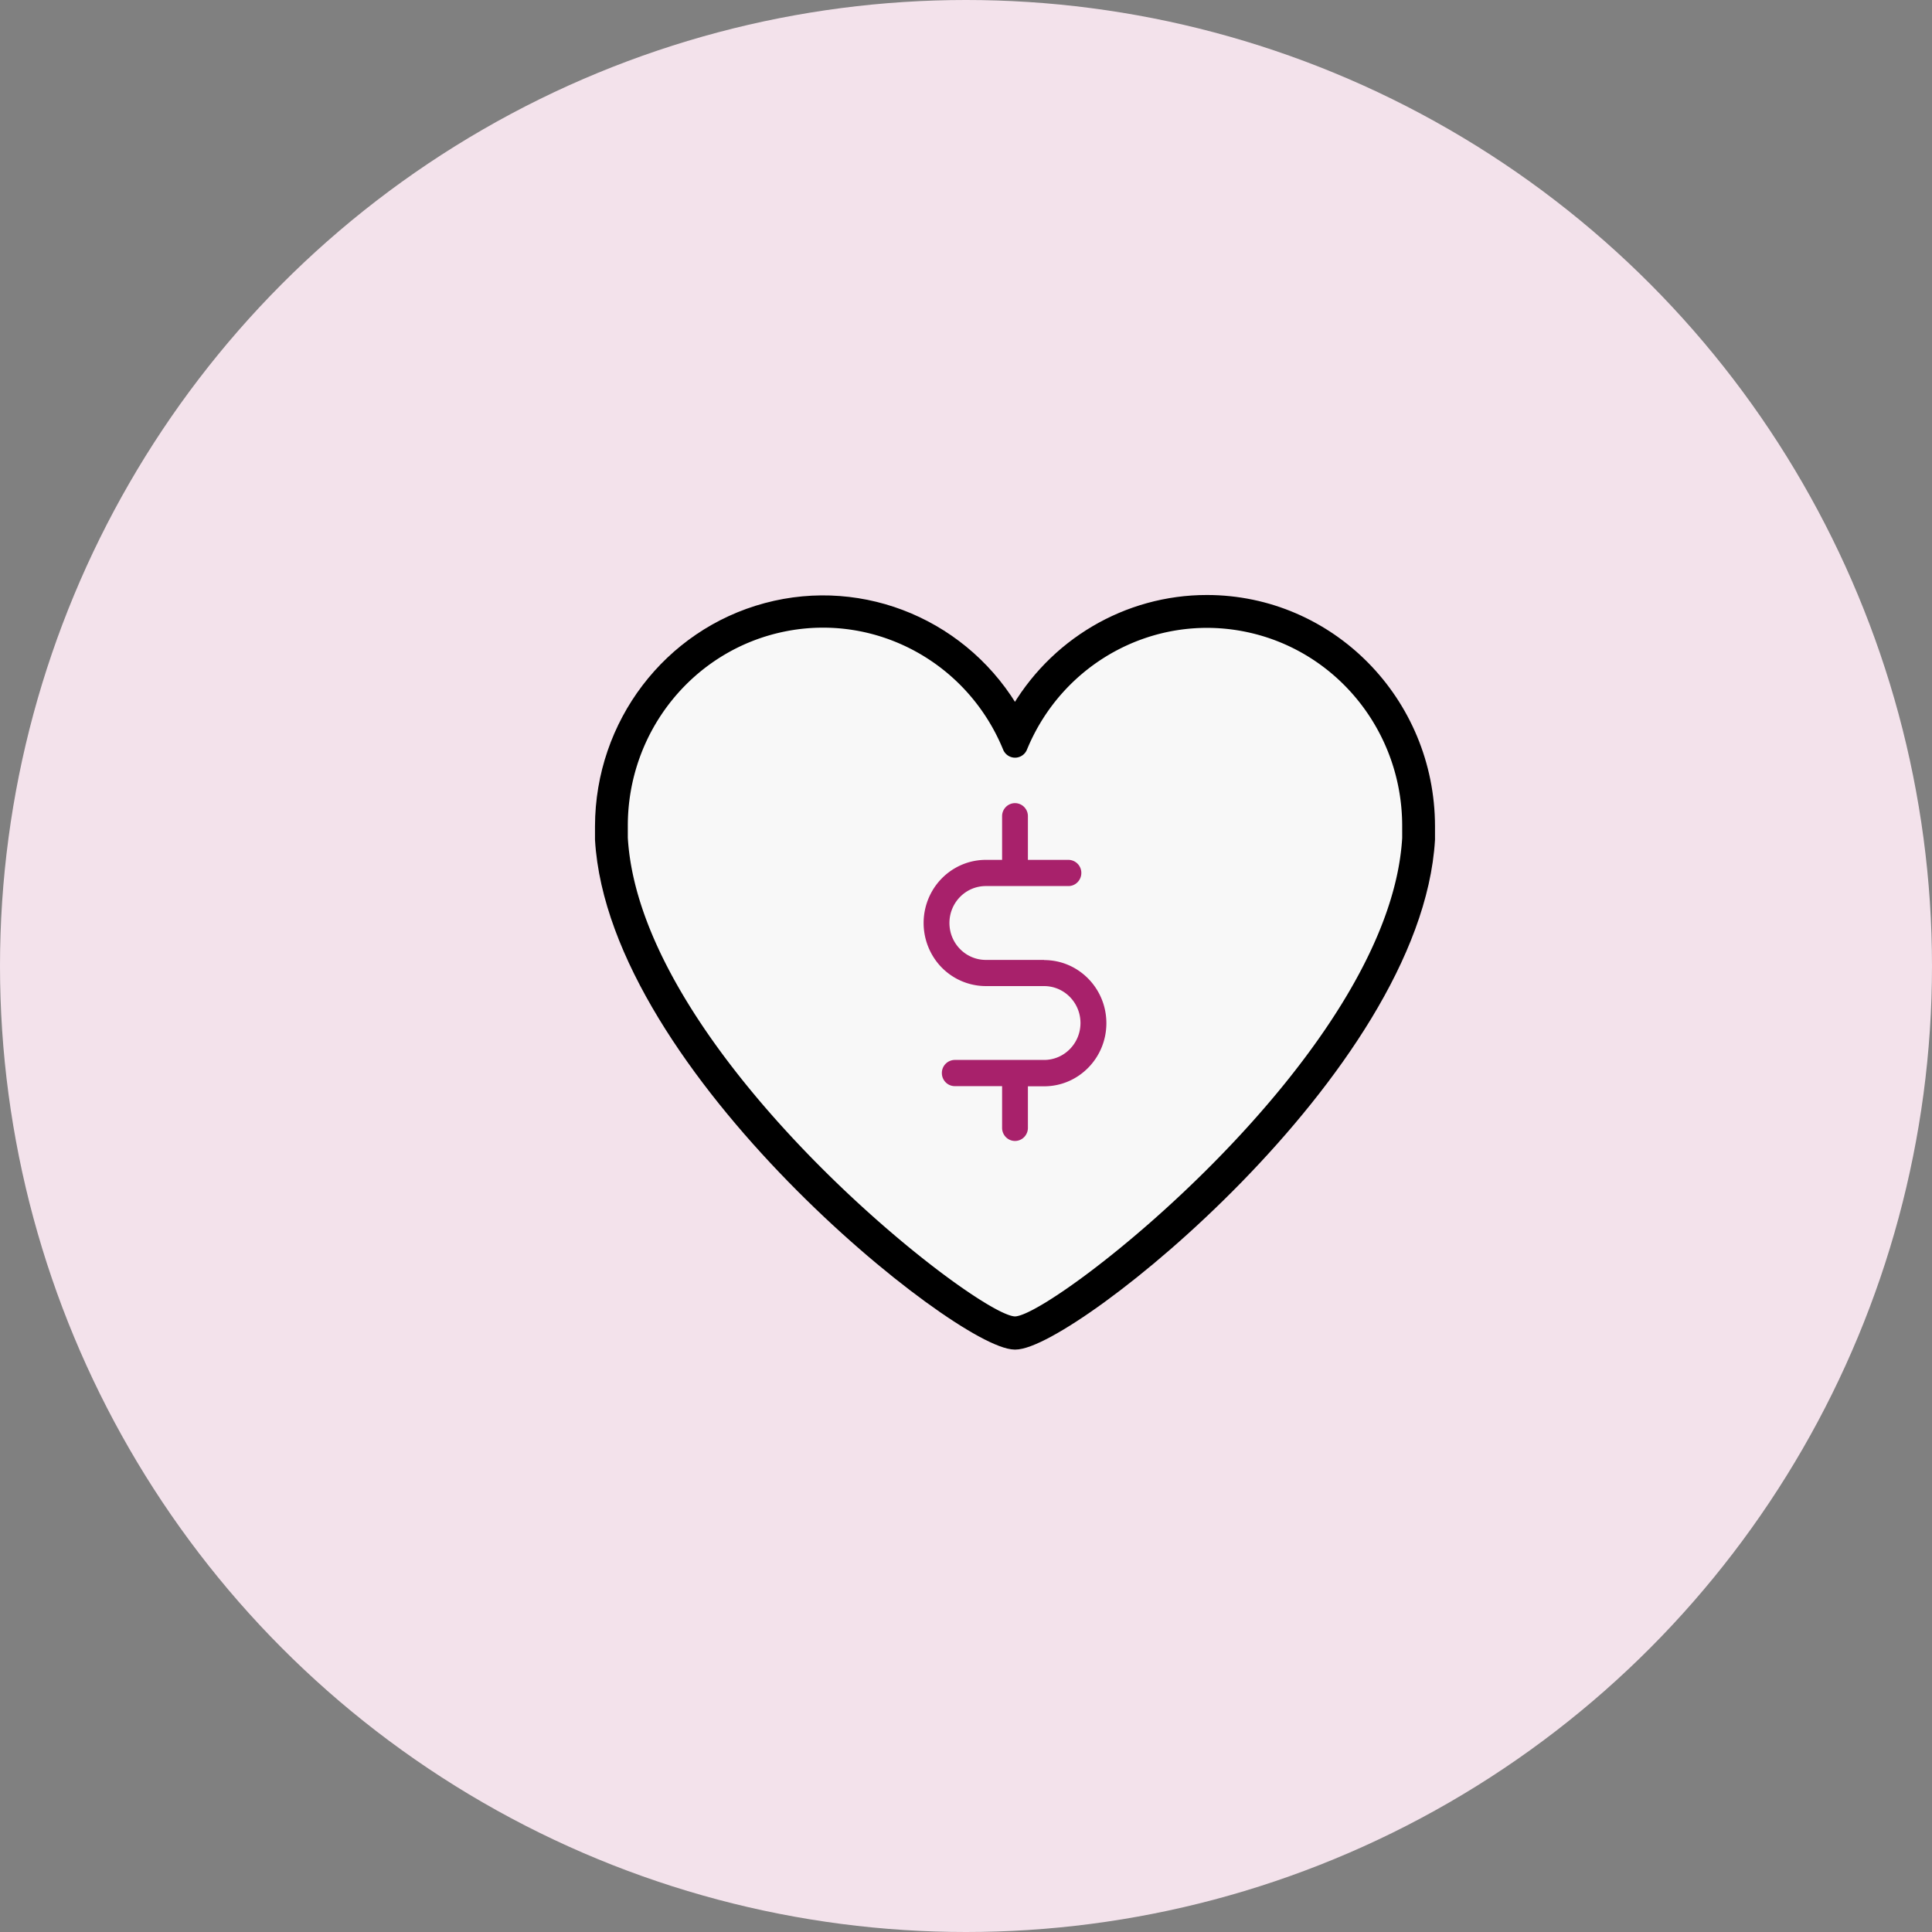
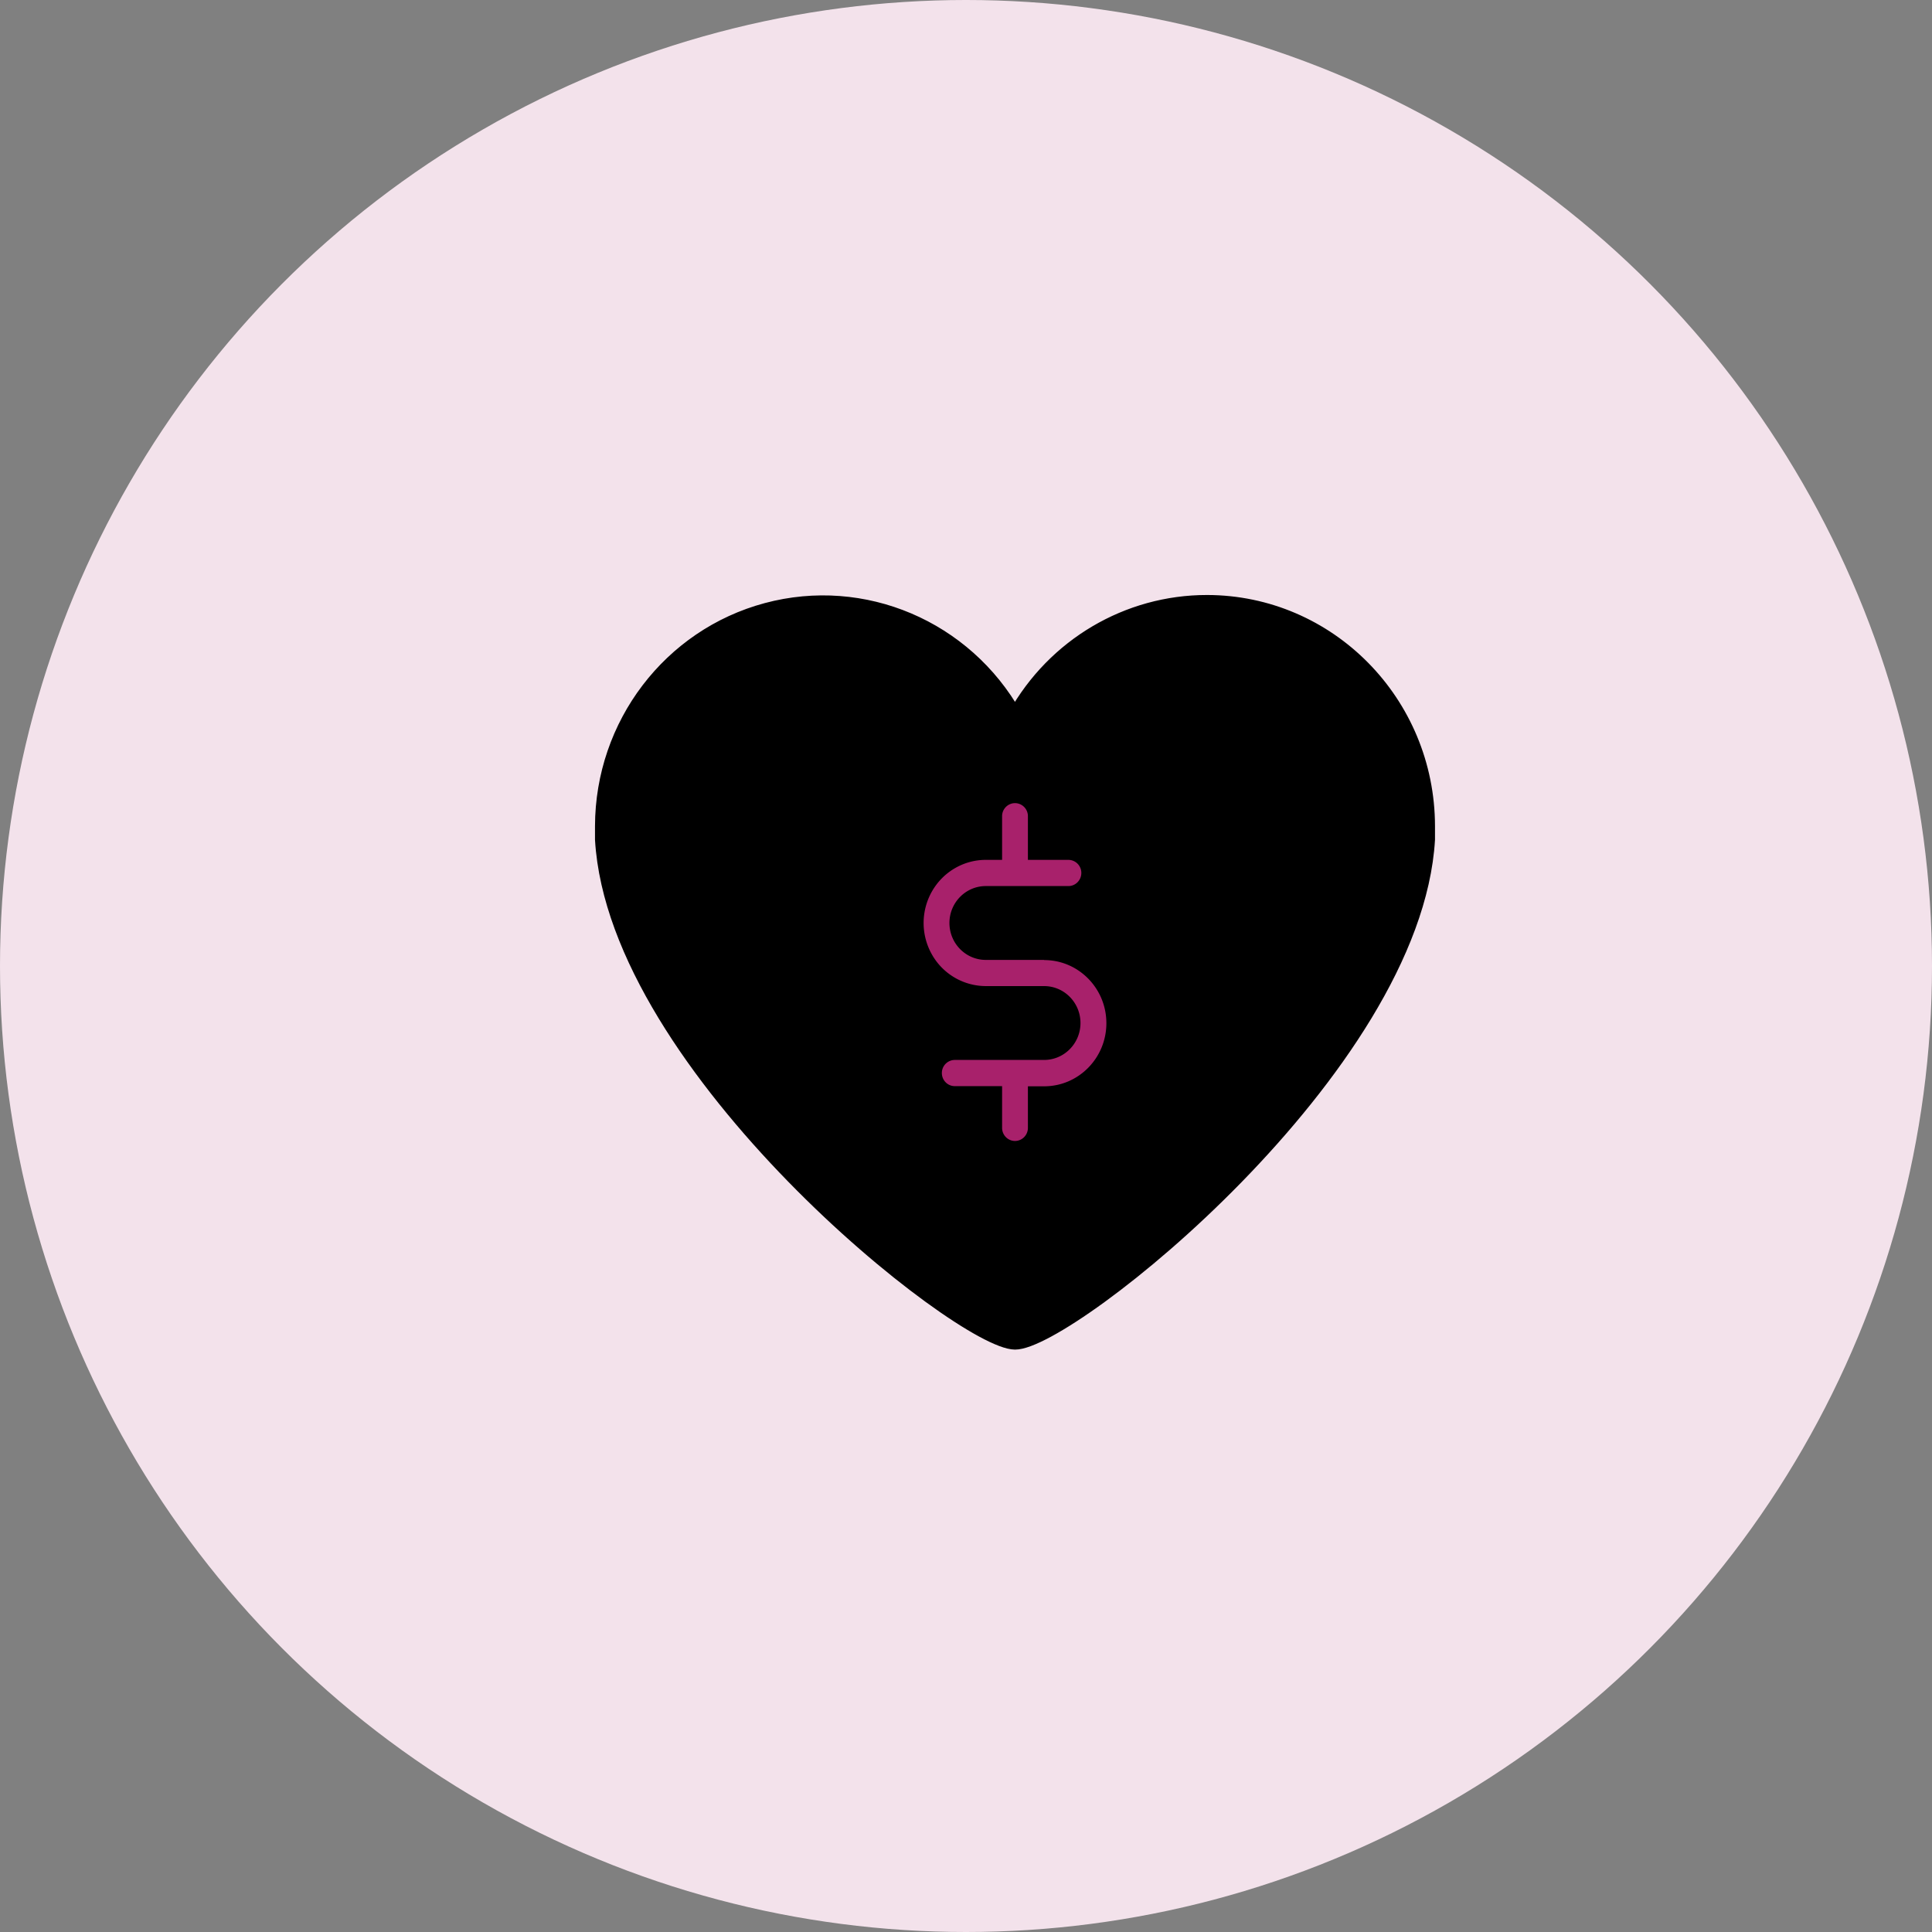
<svg xmlns="http://www.w3.org/2000/svg" width="138" height="138" viewBox="0 0 138 138">
  <rect x="0" y="0" width="138" height="138" fill="#808080" stroke="none" />
  <g fill="none" fill-rule="evenodd">
    <circle cx="69" cy="69" r="69" fill="#F3E2EB" />
    <path fill="#000" stroke="#000" d="M86.218 43c-5.68-.005-10.92 3.092-13.718 8.106-3.547-6.303-10.827-9.399-17.744-7.545C47.84 45.414 43.016 51.754 43 59.012V59.966c.959 16.337 25.616 35.91 29.5 35.934 3.884.025 28.541-19.597 29.5-35.934V59.012C101.99 50.173 94.93 43.01 86.218 43z" />
-     <path fill="#F8F8F8" d="M100.156 59.368v.486c-.91 15.445-24.866 34.1-27.656 34.176-2.79-.075-26.747-18.731-27.656-34.195v-.841c-.008-6.746 4.68-12.559 11.2-13.884 6.52-1.325 13.054 2.206 15.608 8.434a.922.922 0 0 0 .851.576.922.922 0 0 0 .851-.576c2.56-6.223 9.095-9.747 15.612-8.417 6.516 1.33 11.2 7.142 11.19 13.885v.356z" />
    <path fill="#A8216B" fill-rule="nonzero" d="M74.583 68.565h-4.166c-1.436 0-2.6-1.181-2.6-2.638 0-1.456 1.164-2.637 2.6-2.637h5.9c.509 0 .921-.42.921-.936a.929.929 0 0 0-.921-.935h-2.895v-3.118a.929.929 0 0 0-.922-.935.929.929 0 0 0-.922.935v3.118h-1.161c-1.588 0-3.055.86-3.849 2.254a4.565 4.565 0 0 0 0 4.508 4.432 4.432 0 0 0 3.849 2.254h4.16c1.436 0 2.6 1.181 2.6 2.638 0 1.456-1.164 2.637-2.6 2.637h-6.38a.929.929 0 0 0-.921.936c0 .516.413.935.922.935h3.38v2.98c0 .517.413.936.922.936.51 0 .922-.419.922-.936v-2.968h1.161c2.454 0 4.444-2.018 4.444-4.508s-1.99-4.508-4.444-4.508v-.012z" />
  </g>
</svg>